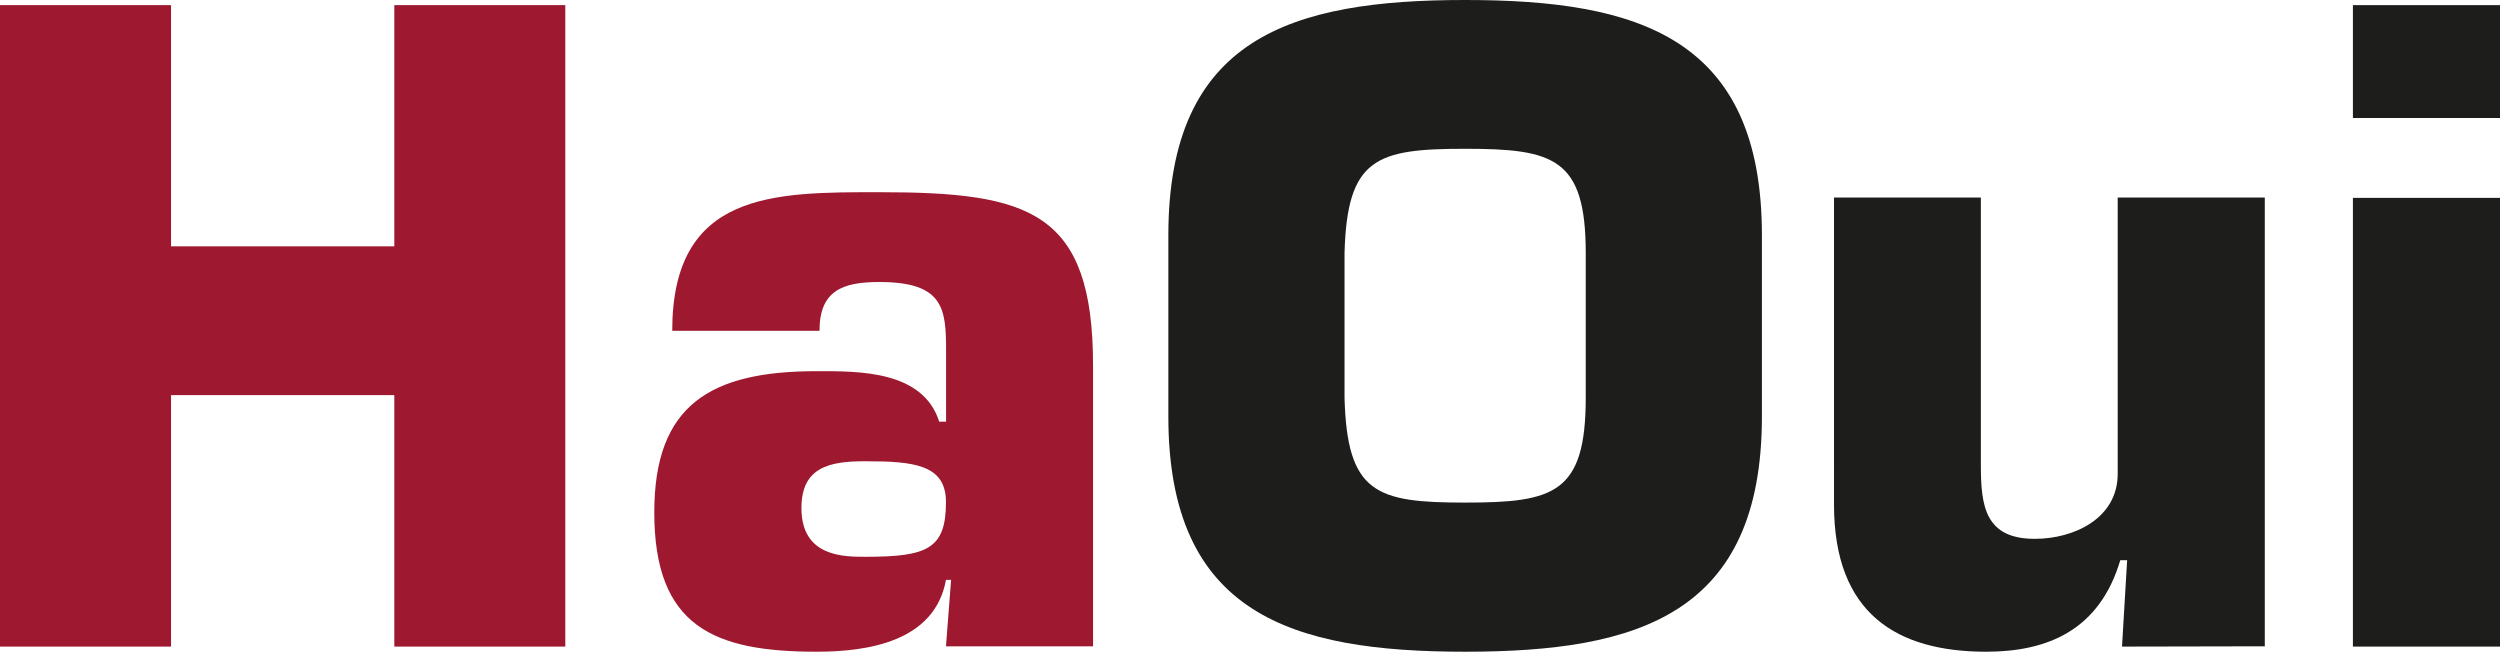
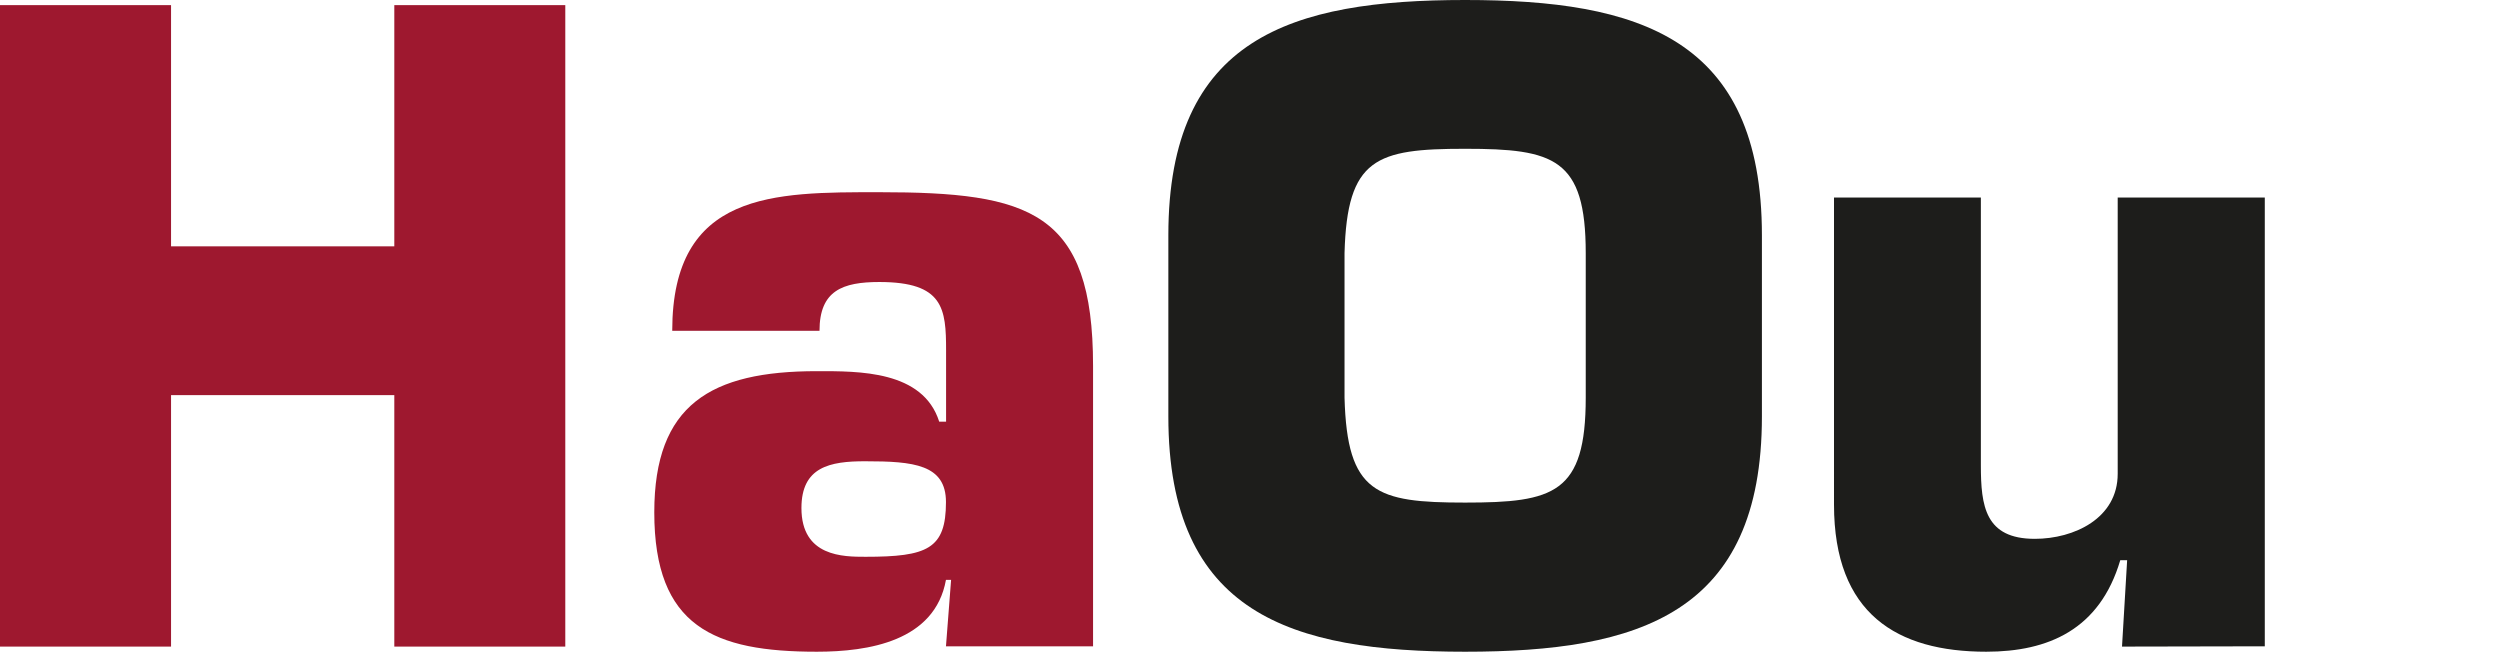
<svg xmlns="http://www.w3.org/2000/svg" viewBox="0 0 428.98 111.83">
  <defs>
    <style>.cls-1{isolation:isolate;}.cls-2{opacity:0.75;mix-blend-mode:multiply;}.cls-3{fill:#9e182f;}.cls-4{fill:#1d1d1b;}</style>
  </defs>
  <title>logo-haoui</title>
  <g class="cls-1">
    <g id="Calque_1_-_copie" data-name="Calque 1 - copie">
      <path class="cls-3" d="M97,131.82H67.66V88.67H29.35v43.15H0V21.75H29.35V63.14H67.66V21.75H97Z" transform="translate(0 -20.87)" />
      <path class="cls-3" d="M163.2,120.37h-.88c-1.91,10.57-13.36,12.33-22.16,12.33-17.61,0-27.89-4.25-27.89-23.92,0-18.49,9.69-24.22,27.89-24.22,7.19,0,18.2-.14,21,8.66h1.18V81c0-7.19-.44-11.74-11.45-11.74-6.31,0-10.27,1.47-10.27,8.37H115.35c0-23.93,17.47-23.78,35.52-23.78,25.83,0,36.69,3.23,36.69,29.79v48.14H162.32Zm-25.68-12.32c0,8.36,7.19,8.36,11,8.36,10.57,0,13.8-1.32,13.8-9.39,0-6.46-5.58-7-13.8-7C142.36,100,137.52,101,137.52,108.05Z" transform="translate(0 -20.87)" />
      <path class="cls-4" d="M200.48,92.34V61.23c0-33.9,21.13-40.36,50.92-40.36s50.93,6.46,50.93,40.36V92.34c0,33.9-21.13,40.36-50.93,40.36S200.48,126.24,200.48,92.34Zm71.62-3.23V64.31c0-16.29-5.43-17.91-20.7-17.91S231.15,48,230.71,64.31v24.8c.44,16.44,5.43,18,20.69,18S272.1,105.55,272.1,89.11Z" transform="translate(0 -20.87)" />
      <path class="cls-4" d="M364.12,131.82,365,117h-1.18c-3.52,11.89-12.33,15.7-23,15.7-15.26,0-26.12-6.46-26.12-25.24V54.77H339.9v45.94c0,7,.73,12.62,9.25,12.62,6.75,0,14.23-3.52,14.23-11.15V54.77h25.24v77Z" transform="translate(0 -20.87)" />
-       <path class="cls-4" d="M429,41.12H403.74V21.75H429Zm0,90.7H403.74v-77H429Z" transform="translate(0 -20.87)" />
    </g>
  </g>
</svg>